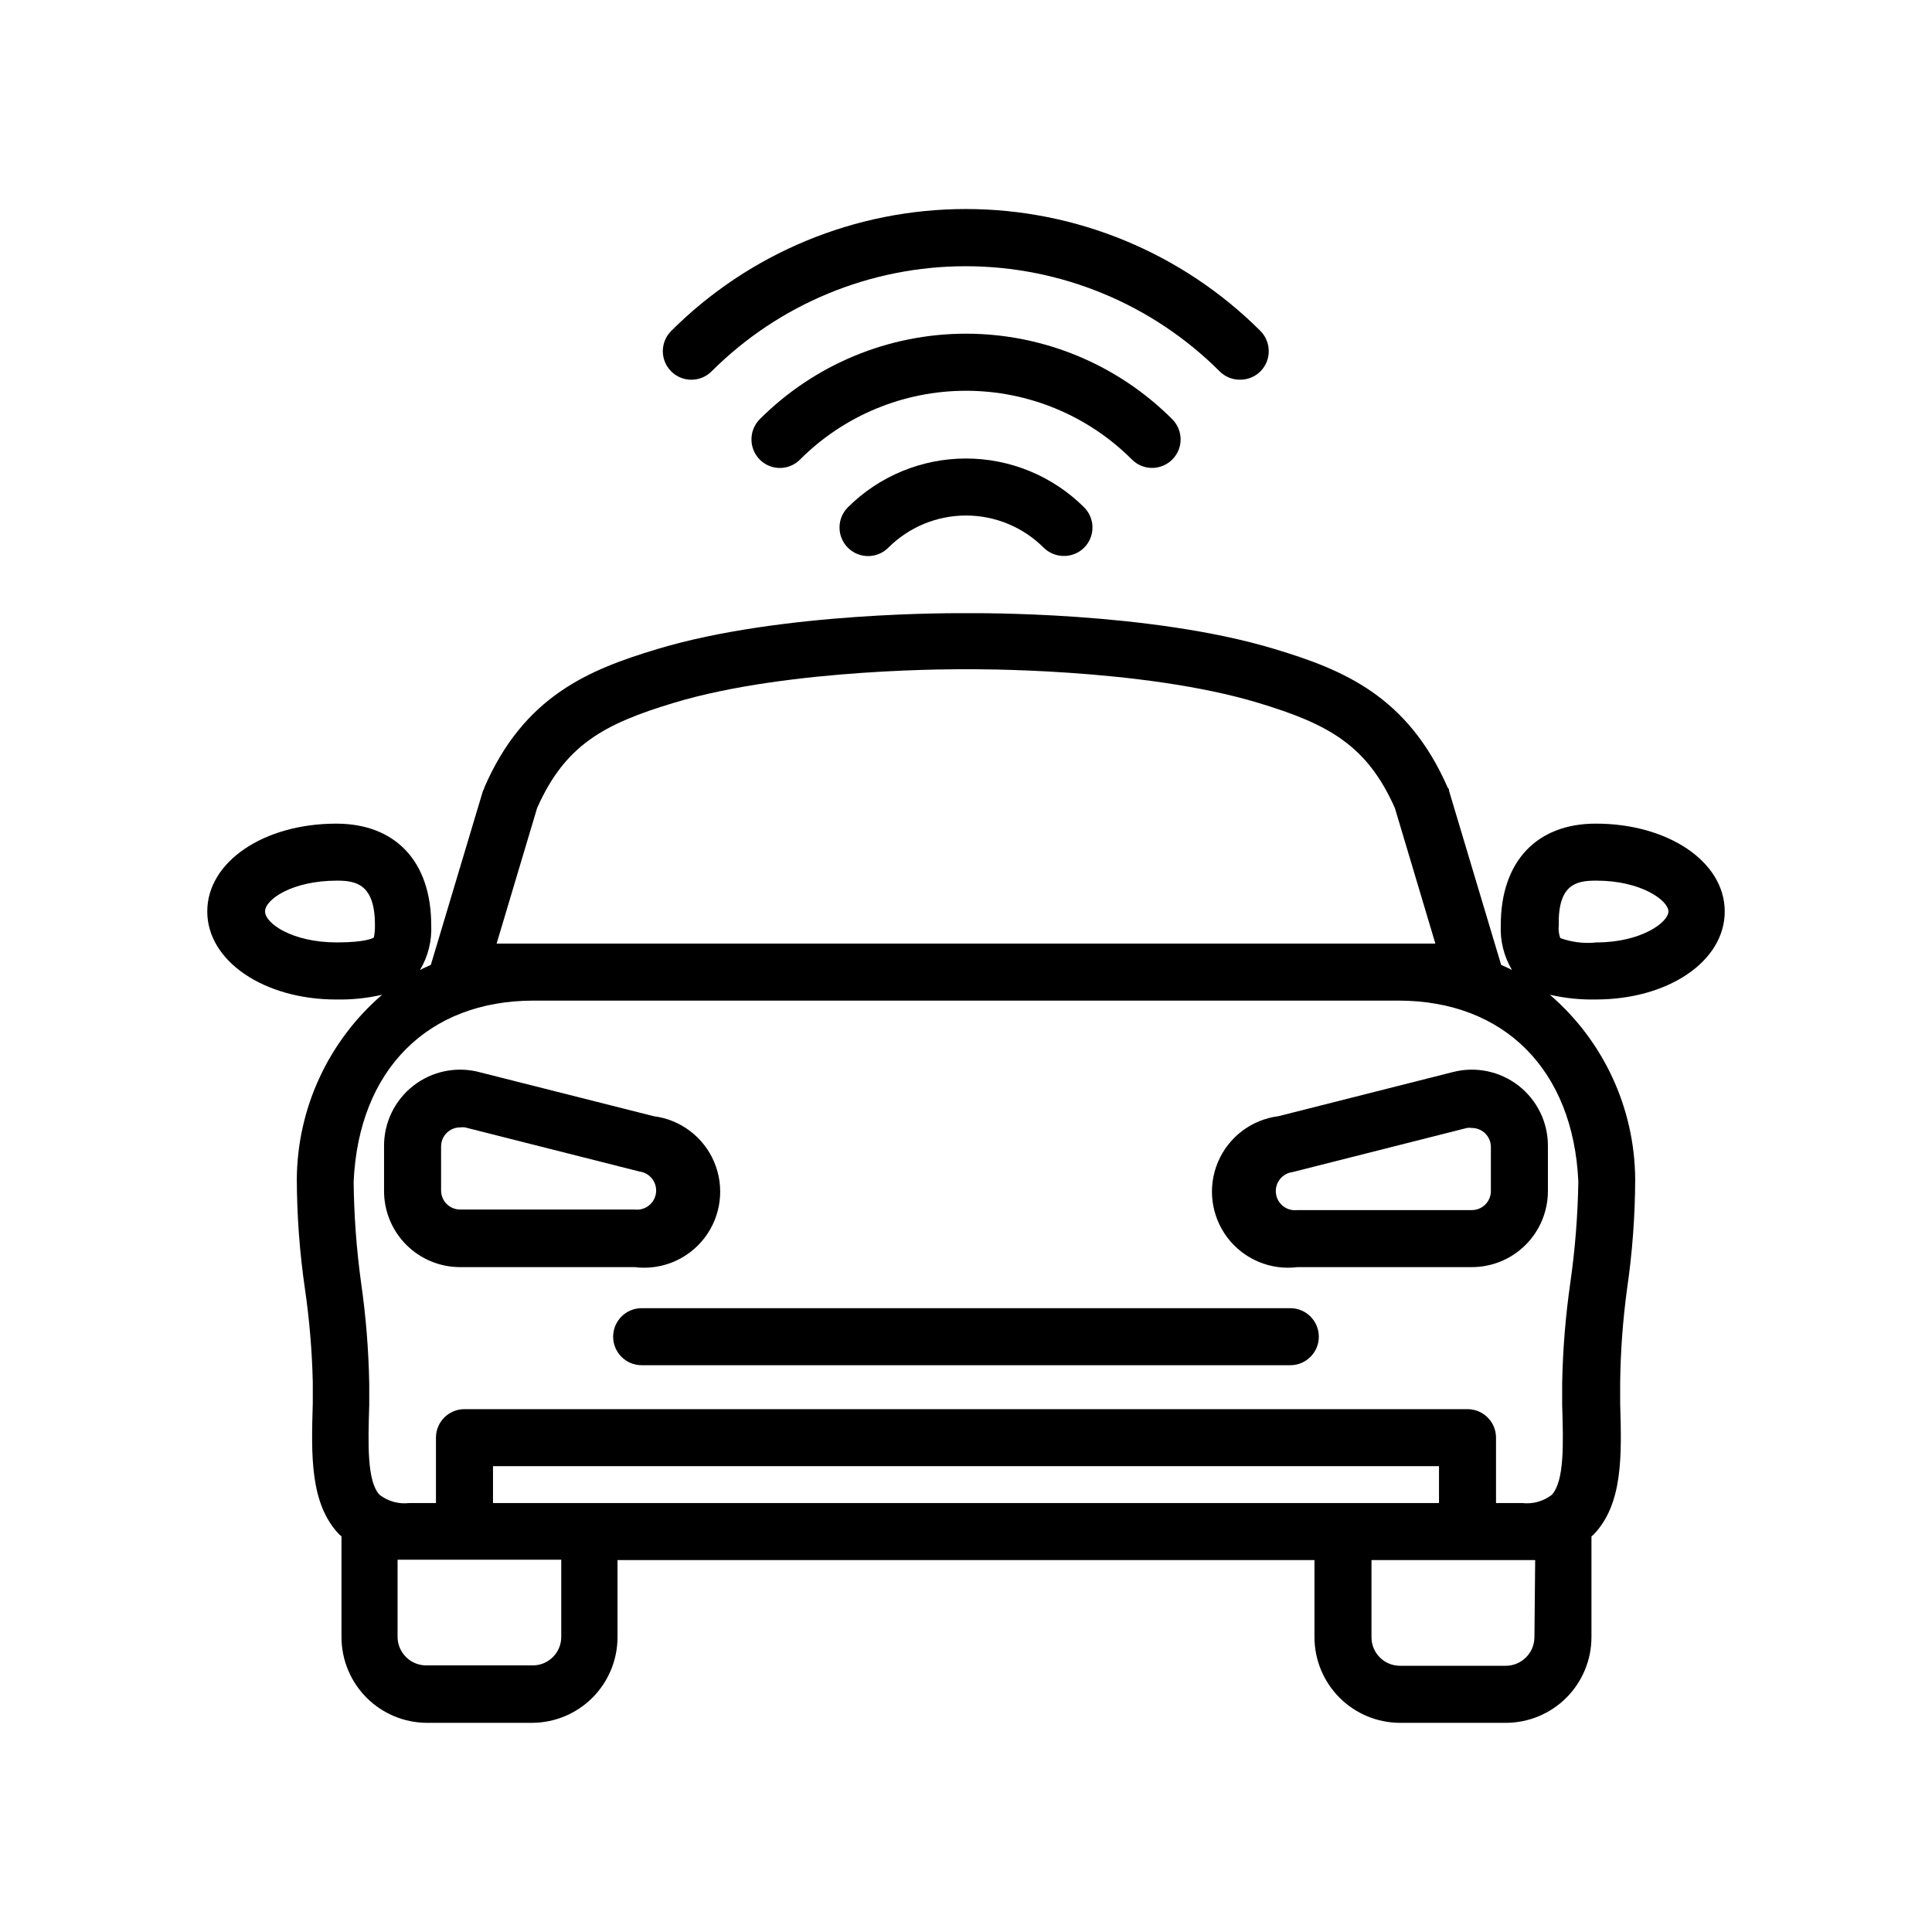
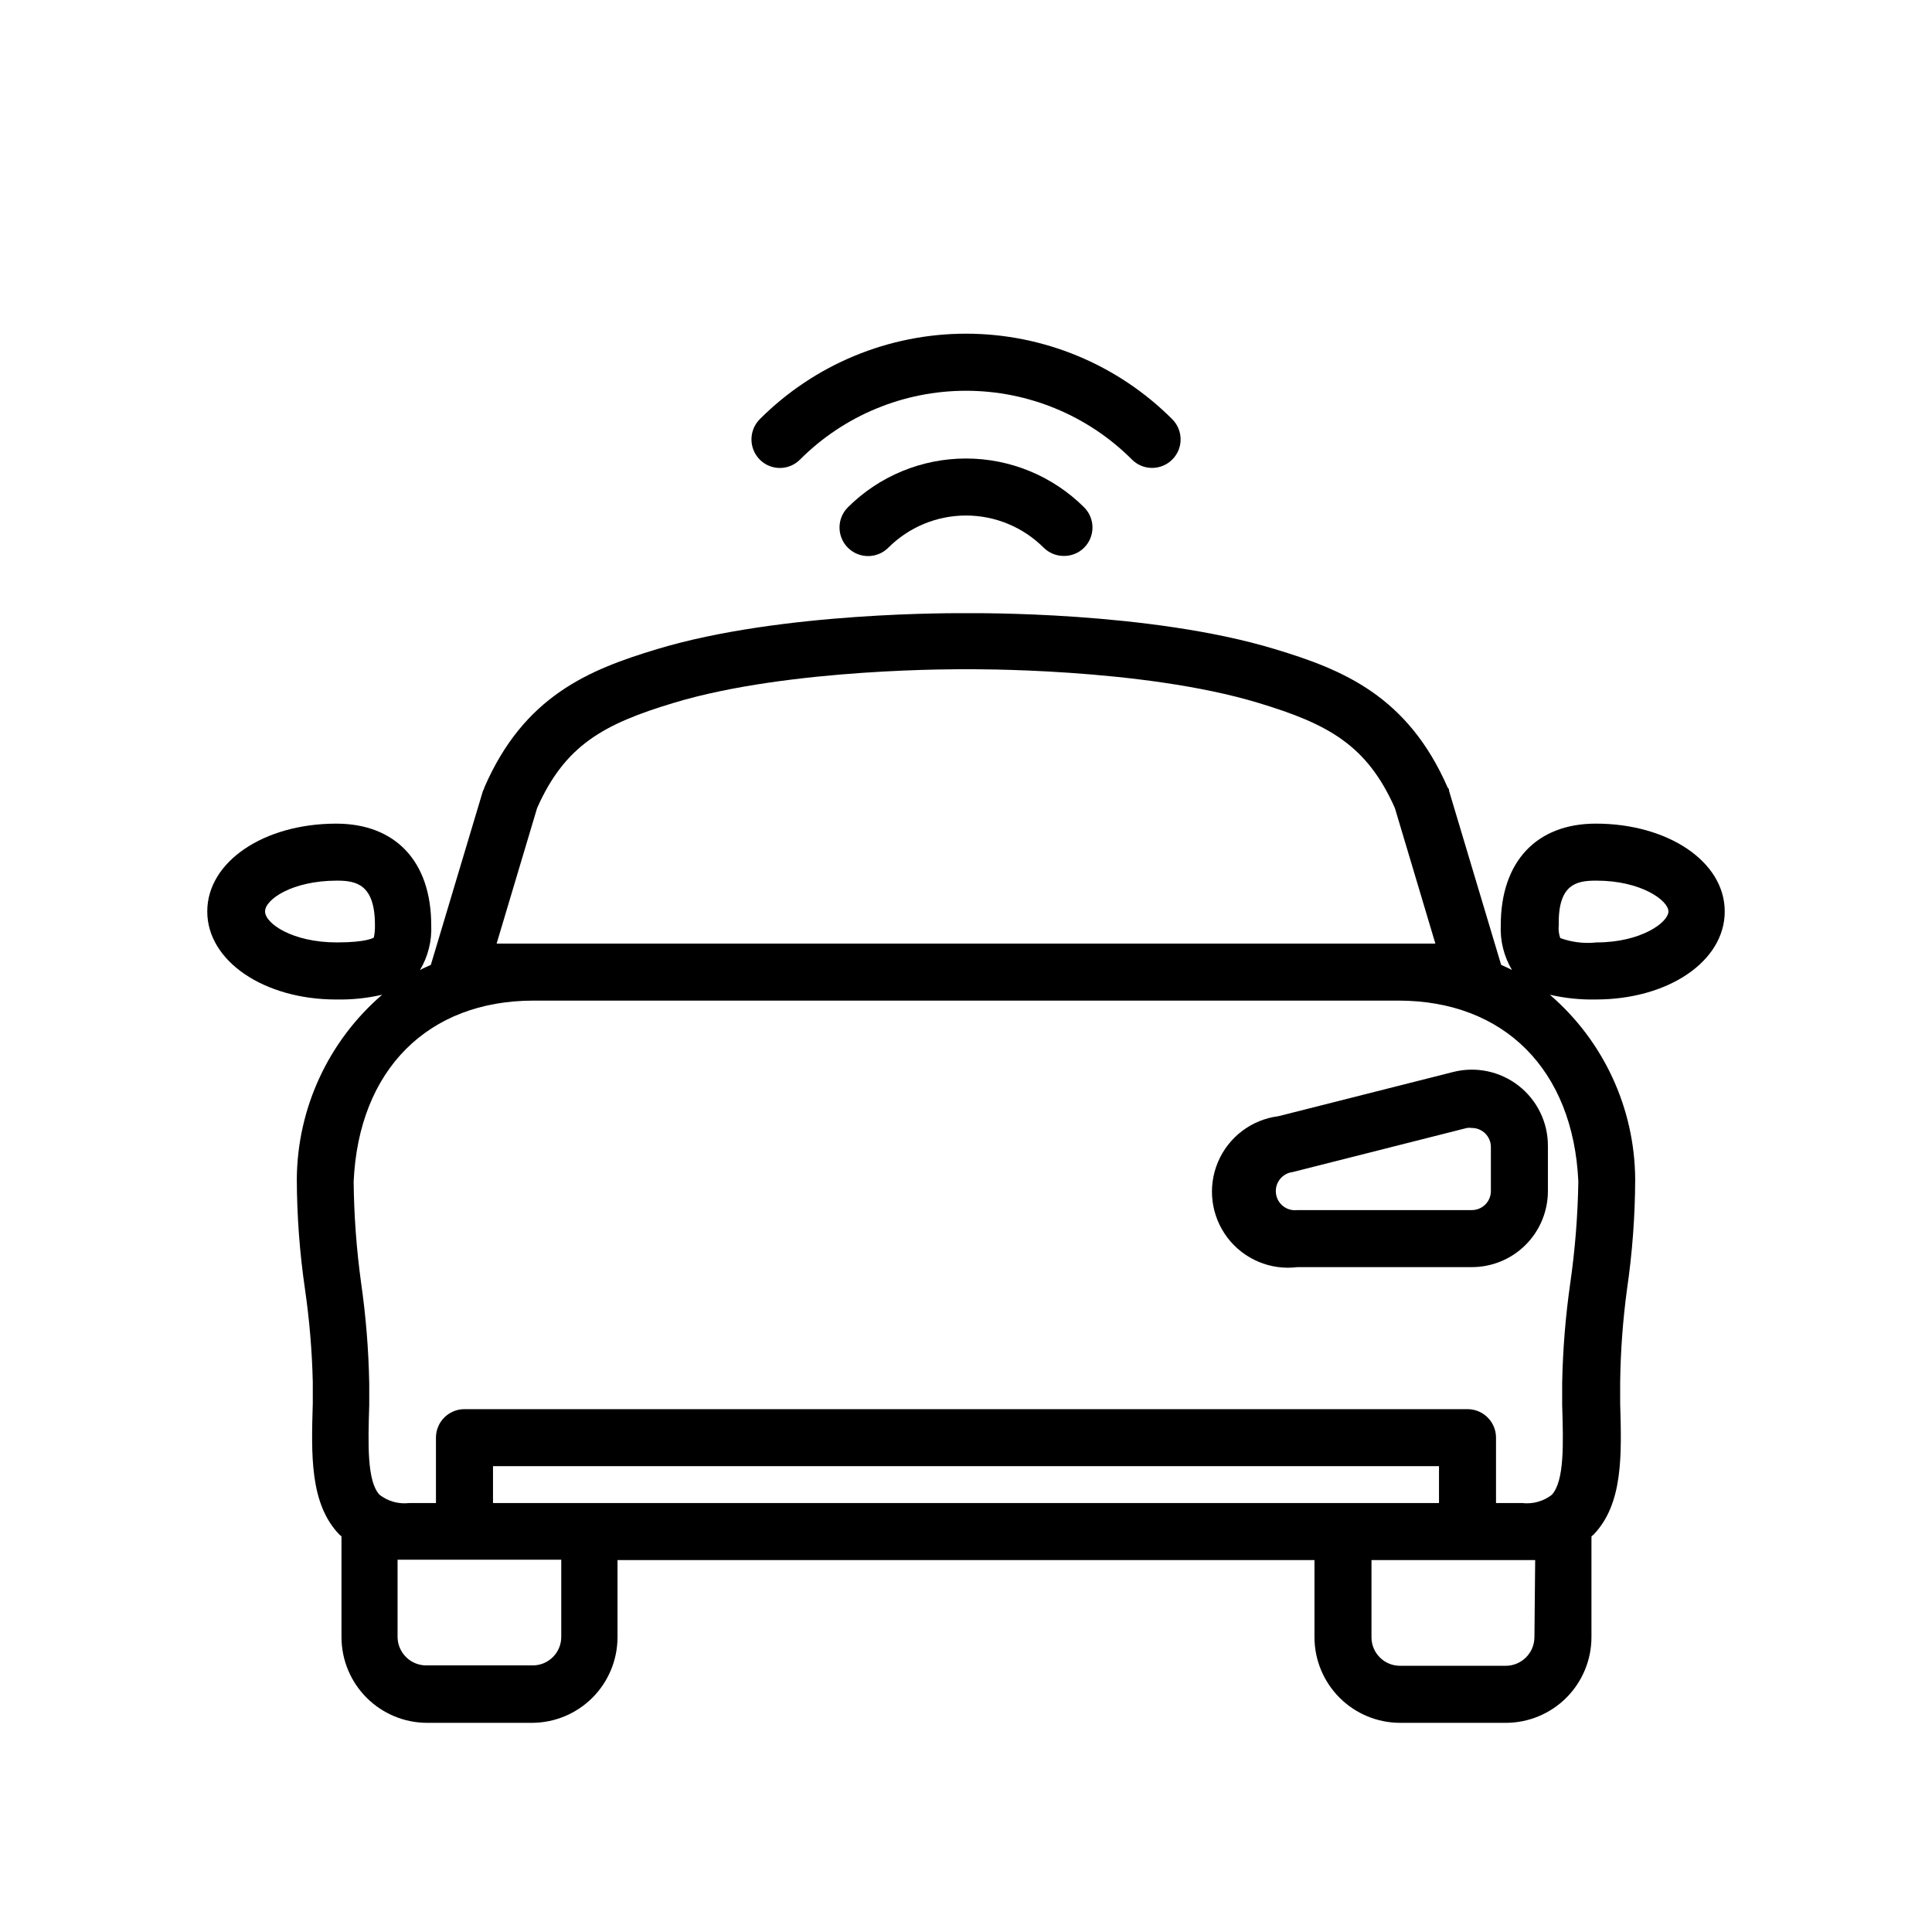
<svg xmlns="http://www.w3.org/2000/svg" fill="#000000" width="800px" height="800px" version="1.1" viewBox="144 144 512 512">
  <g>
-     <path d="m472.65 244.62c2.023 0.016 3.965-0.785 5.391-2.219 2.918-2.961 2.918-7.719 0-10.68-20.719-20.699-48.805-32.328-78.09-32.328-29.285 0-57.375 11.629-78.09 32.328-2.949 2.965-2.941 7.758 0.023 10.707 2.965 2.949 7.758 2.938 10.707-0.027 17.859-17.832 42.07-27.848 67.309-27.848 25.238 0 49.445 10.016 67.309 27.848 1.434 1.453 3.398 2.254 5.441 2.219z" />
    <path d="m449.32 268c3.055-0.004 5.809-1.844 6.977-4.664 1.168-2.824 0.523-6.07-1.637-8.234-14.488-14.516-34.152-22.672-54.66-22.672-20.512 0-40.176 8.156-54.664 22.672-2.922 2.965-2.922 7.719 0 10.684 1.41 1.426 3.332 2.231 5.34 2.231 2.008 0 3.93-0.805 5.34-2.231 11.66-11.676 27.484-18.23 43.984-18.23 16.496 0 32.32 6.555 43.98 18.23 1.414 1.422 3.336 2.219 5.34 2.215z" />
    <path d="m368.71 278.43c-2.961 2.949-2.973 7.742-0.023 10.707 2.949 2.961 7.742 2.973 10.707 0.023 5.461-5.469 12.875-8.543 20.605-8.543s15.141 3.074 20.605 8.543c1.422 1.398 3.344 2.18 5.34 2.168 1.996 0.02 3.922-0.758 5.34-2.168 1.43-1.418 2.234-3.352 2.234-5.367 0-2.012-0.805-3.945-2.234-5.363-8.309-8.277-19.559-12.922-31.285-12.922-11.73 0-22.98 4.644-31.289 12.922z" />
    <path d="m487.81 479.8h46.25c5.344 0 10.469-2.121 14.25-5.902 3.777-3.777 5.902-8.902 5.902-14.25v-11.84c0.059-6.266-2.801-12.199-7.738-16.059-4.934-3.859-11.387-5.207-17.453-3.641l-46.199 11.691c-7.144 0.898-13.27 5.543-16.062 12.18-2.793 6.641-1.832 14.266 2.519 20.004s11.438 8.719 18.582 7.816zm-1.258-25.191 46.199-11.688c0.434-0.062 0.875-0.062 1.309 0 1.336 0 2.617 0.531 3.562 1.477 0.945 0.945 1.477 2.227 1.477 3.562v11.688c0 1.336-0.531 2.617-1.477 3.562-0.945 0.945-2.227 1.477-3.562 1.477h-46.25c-2.781 0.348-5.32-1.625-5.668-4.406-0.348-2.785 1.625-5.32 4.41-5.668z" />
    <path d="m284.98 600.57c6.008-0.016 11.766-2.406 16.016-6.656 4.246-4.25 6.641-10.008 6.652-16.016v-20.457h184.7v20.457c0.012 6.008 2.406 11.766 6.652 16.016 4.25 4.25 10.008 6.641 16.02 6.656h28.012c6.016 0 11.789-2.387 16.047-6.637 4.262-4.254 6.66-10.02 6.672-16.035v-26.148c0.027-0.199 0.027-0.402 0-0.605l0.555-0.453c7.859-8.16 7.457-21.109 7.055-34.812v-5.644c0.109-8.223 0.715-16.434 1.812-24.586 1.418-9.676 2.141-19.441 2.168-29.219-0.141-18.777-8.387-36.574-22.621-48.82 3.996 0.922 8.09 1.348 12.191 1.262 19.145 0 34.16-10.078 34.16-23.328s-15.113-23.277-34.16-23.277c-15.719 0-25.191 10.078-25.191 26.902v0.004c-0.195 4.168 0.84 8.301 2.973 11.887-0.906-0.504-1.914-0.906-2.871-1.359l-13.805-46.098c0-0.25 0-0.555-0.352-0.855-10.629-24.336-27.762-31.285-45.797-36.727-33.199-10.078-79.953-9.523-81.77-9.523-1.812 0-48.77-0.504-81.969 9.523-18.035 5.441-35.266 12.395-45.797 36.727 0 0.301-0.25 0.605-0.352 0.855l-13.805 46.098c-0.957 0.453-1.965 0.855-2.871 1.359 2.133-3.586 3.168-7.719 2.973-11.887 0-16.828-9.422-26.902-25.191-26.902-19.145 0-34.16 10.078-34.16 23.277s15.113 23.328 34.16 23.328v-0.004c4.102 0.086 8.195-0.34 12.191-1.262-14.23 12.246-22.48 30.043-22.621 48.82 0.027 9.777 0.75 19.543 2.168 29.219 1.18 8.148 1.871 16.359 2.066 24.586v5.644c-0.402 13.703-0.805 26.652 7.055 34.812l0.555 0.453h-0.004c-0.023 0.203-0.023 0.406 0 0.605v26.148c0.016 6.016 2.414 11.781 6.676 16.035 4.258 4.25 10.031 6.637 16.047 6.637zm282.13-223.19c11.84 0 19.043 5.289 19.043 8.16 0 2.871-7.203 8.211-19.043 8.211-3.254 0.359-6.547-0.035-9.625-1.156-0.391-1.098-0.527-2.269-0.402-3.426-0.199-10.883 4.734-11.789 9.824-11.789zm-324.1 15.113s-1.762 1.258-9.723 1.258c-11.84 0-19.043-5.039-19.043-8.211 0-3.176 7.203-8.16 19.043-8.16 5.039 0 10.078 0.906 10.078 11.789h-0.004c0.035 1.113-0.066 2.231-0.301 3.324zm156.99 140.06h125.35v9.773h-250.7v-9.773zm150.64 45.344h-0.004c-0.027 4.18-3.426 7.555-7.606 7.555h-28.012c-4.176 0-7.559-3.383-7.559-7.555v-20.457h40.305 3.074zm-275.03-183.84 10.73-35.922c7.406-16.676 17.633-22.27 36.172-27.859 30.934-9.371 76.934-8.918 77.586-8.918 0.656 0 46.453-0.453 77.387 8.918 18.539 5.594 28.766 11.184 36.172 27.859l10.73 35.922zm-37.887 63.027c1.359-29.574 19.648-47.914 47.711-47.914h229.13c28.062 0 46.352 18.34 47.711 47.914-0.141 8.969-0.848 17.922-2.117 26.801-1.277 8.848-2 17.766-2.168 26.703v5.742c0.301 10.078 0.656 20.152-2.769 23.832-2.223 1.707-5.023 2.484-7.809 2.164h-6.953v-17.332c0-4.172-3.383-7.555-7.559-7.555h-265.81c-4.176 0-7.559 3.383-7.559 7.555v17.332h-7.102c-2.785 0.32-5.586-0.457-7.809-2.164-3.426-3.527-3.074-13.855-2.769-23.832v-5.742h-0.004c-0.164-8.938-0.891-17.855-2.164-26.703-1.219-8.883-1.875-17.836-1.965-26.801zm11.637 120.91v-20.656h3.074 40.305v20.453c0 4.172-3.383 7.559-7.559 7.559h-28.211c-4.144 0-7.527-3.316-7.609-7.457z" />
-     <path d="m265.93 479.8h46.25c7.148 0.902 14.23-2.078 18.582-7.816s5.312-13.363 2.519-20.004c-2.793-6.637-8.918-11.281-16.062-12.18l-46.25-11.688v-0.004c-6.066-1.566-12.516-0.219-17.453 3.641-4.934 3.859-7.797 9.793-7.738 16.059v11.691c-0.039 5.371 2.066 10.535 5.852 14.348 3.781 3.809 8.93 5.953 14.301 5.953zm-5.039-31.992h0.004c0-2.781 2.254-5.035 5.035-5.035 0.434-0.066 0.875-0.066 1.312 0l46.199 11.688c2.781 0.348 4.754 2.887 4.406 5.668-0.348 2.781-2.883 4.754-5.668 4.406h-46.25c-2.781 0-5.035-2.254-5.035-5.035z" />
-     <path d="m306.49 498.24c0 4.172 3.383 7.555 7.555 7.555h171.9c4.172 0 7.555-3.383 7.555-7.555 0-4.176-3.383-7.559-7.555-7.559h-171.9c-4.172 0-7.555 3.383-7.555 7.559z" />
  </g>
</svg>